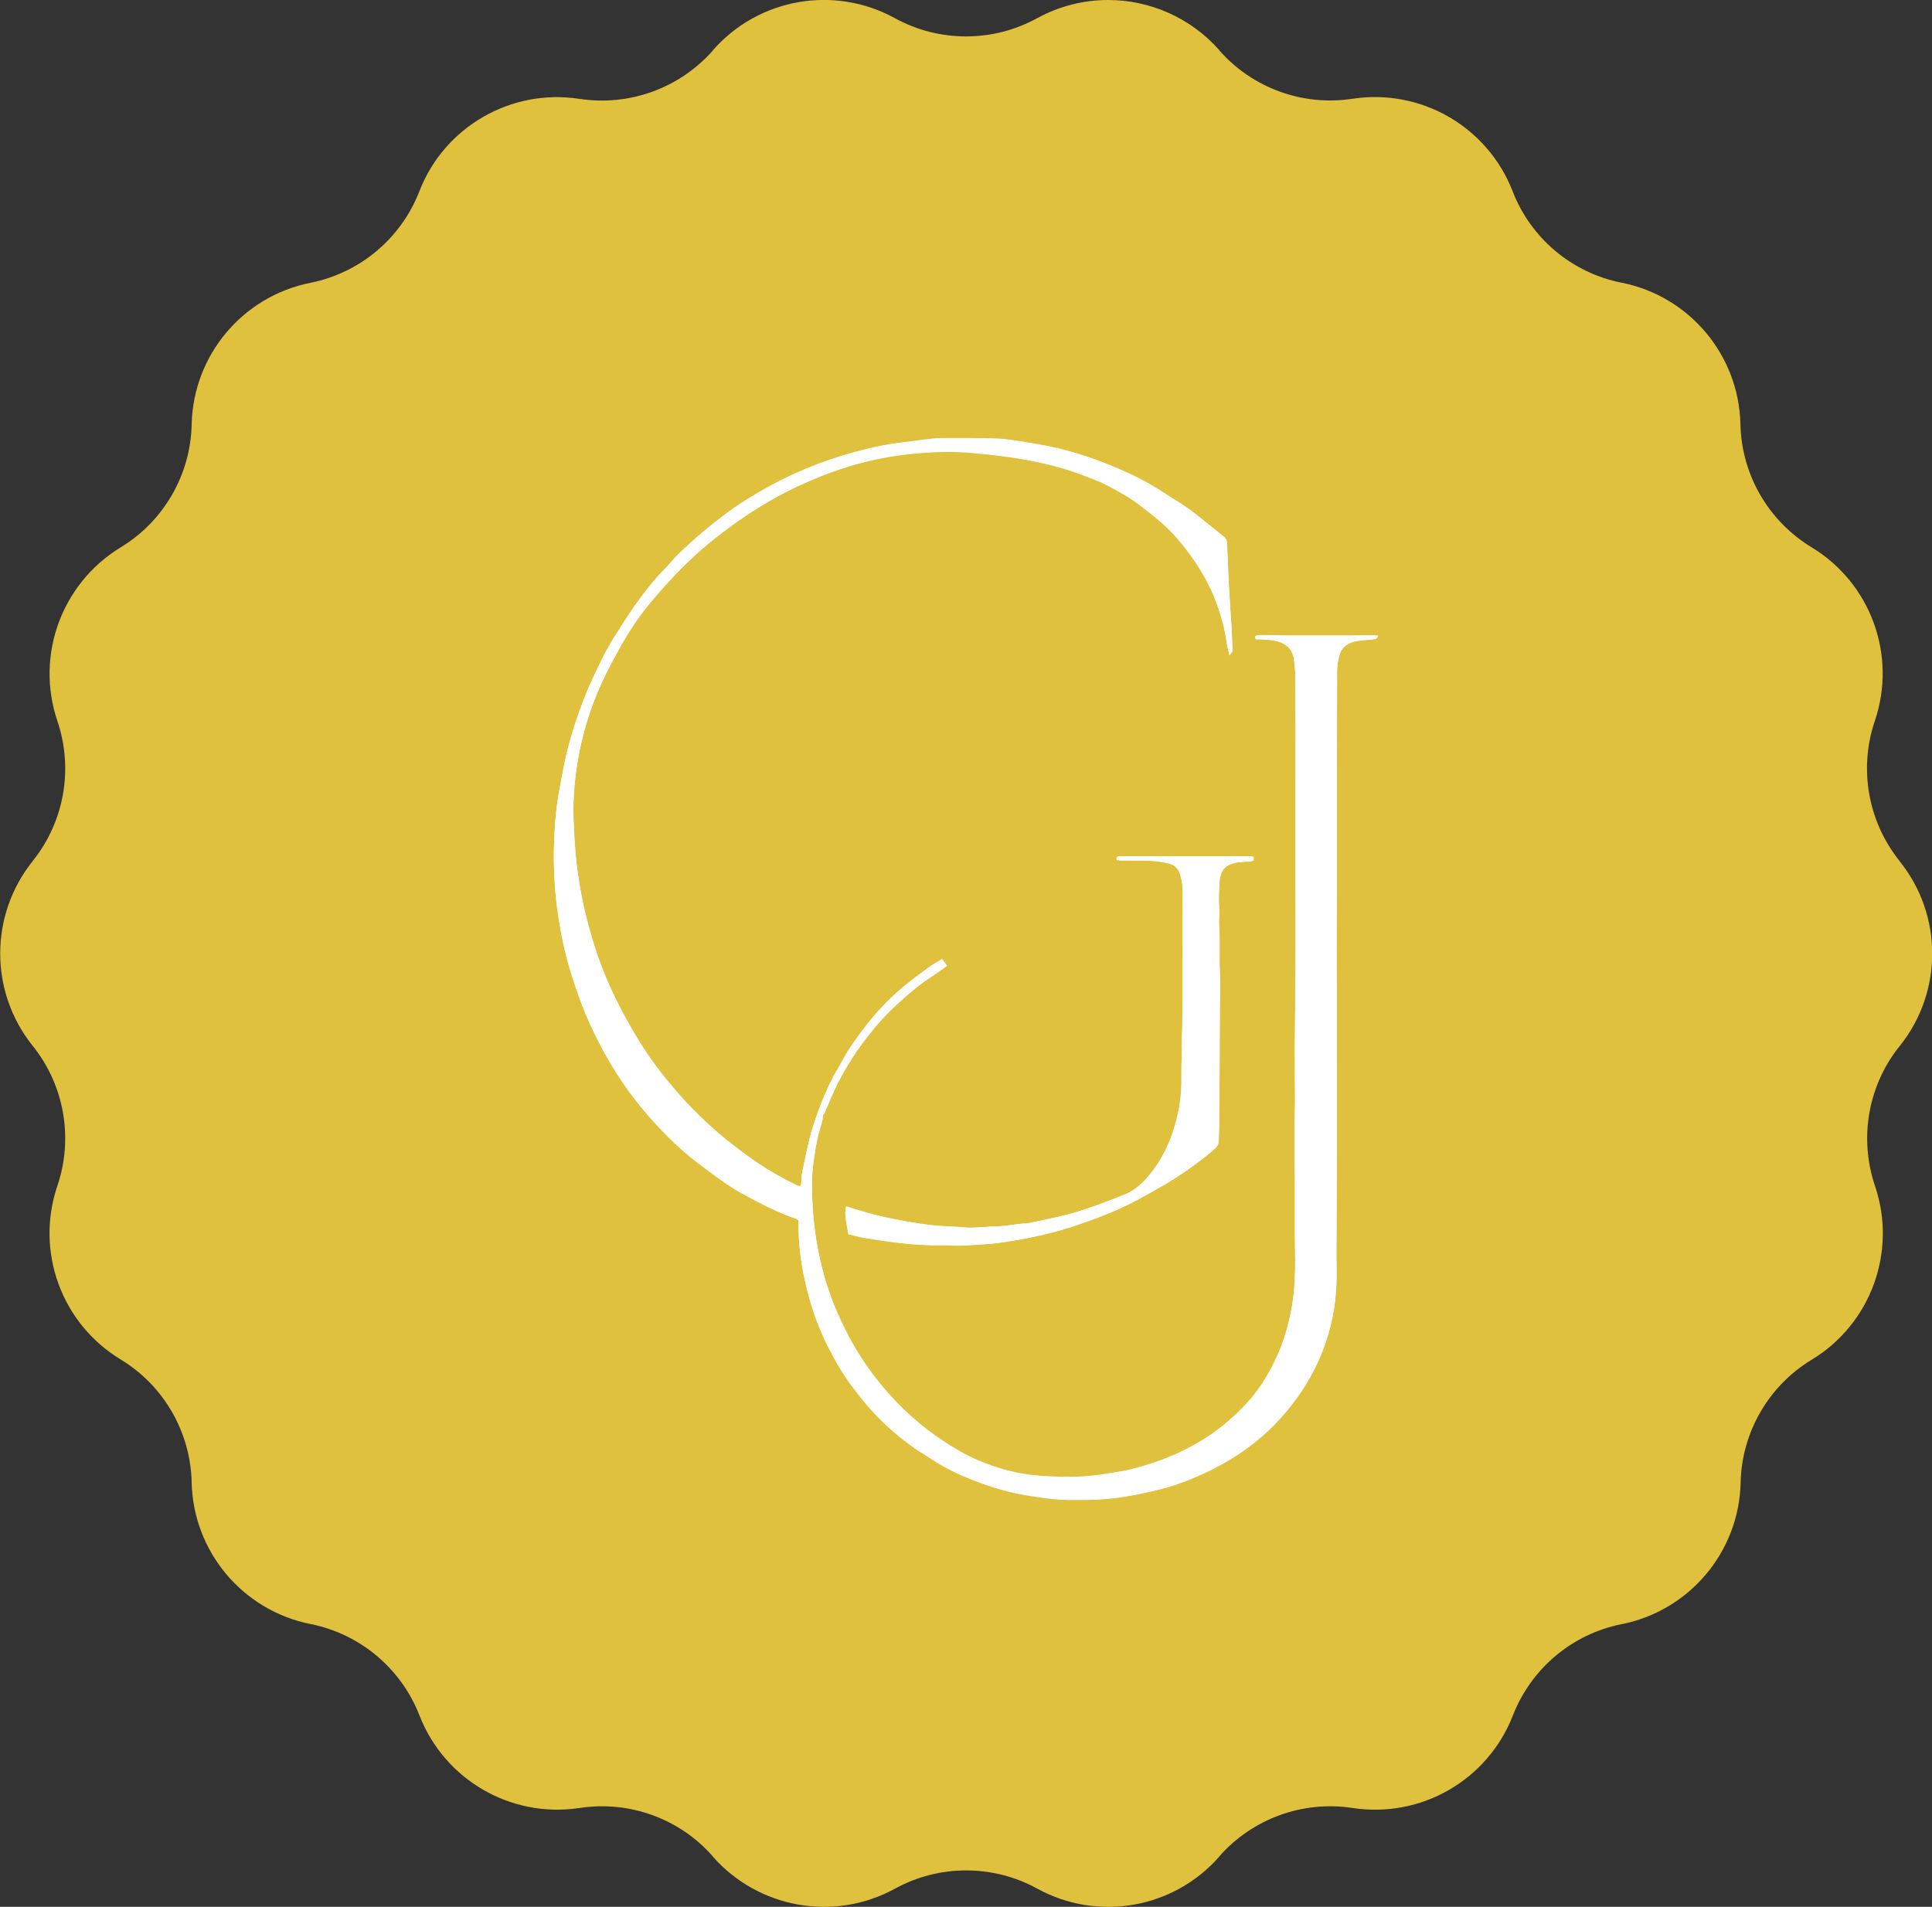
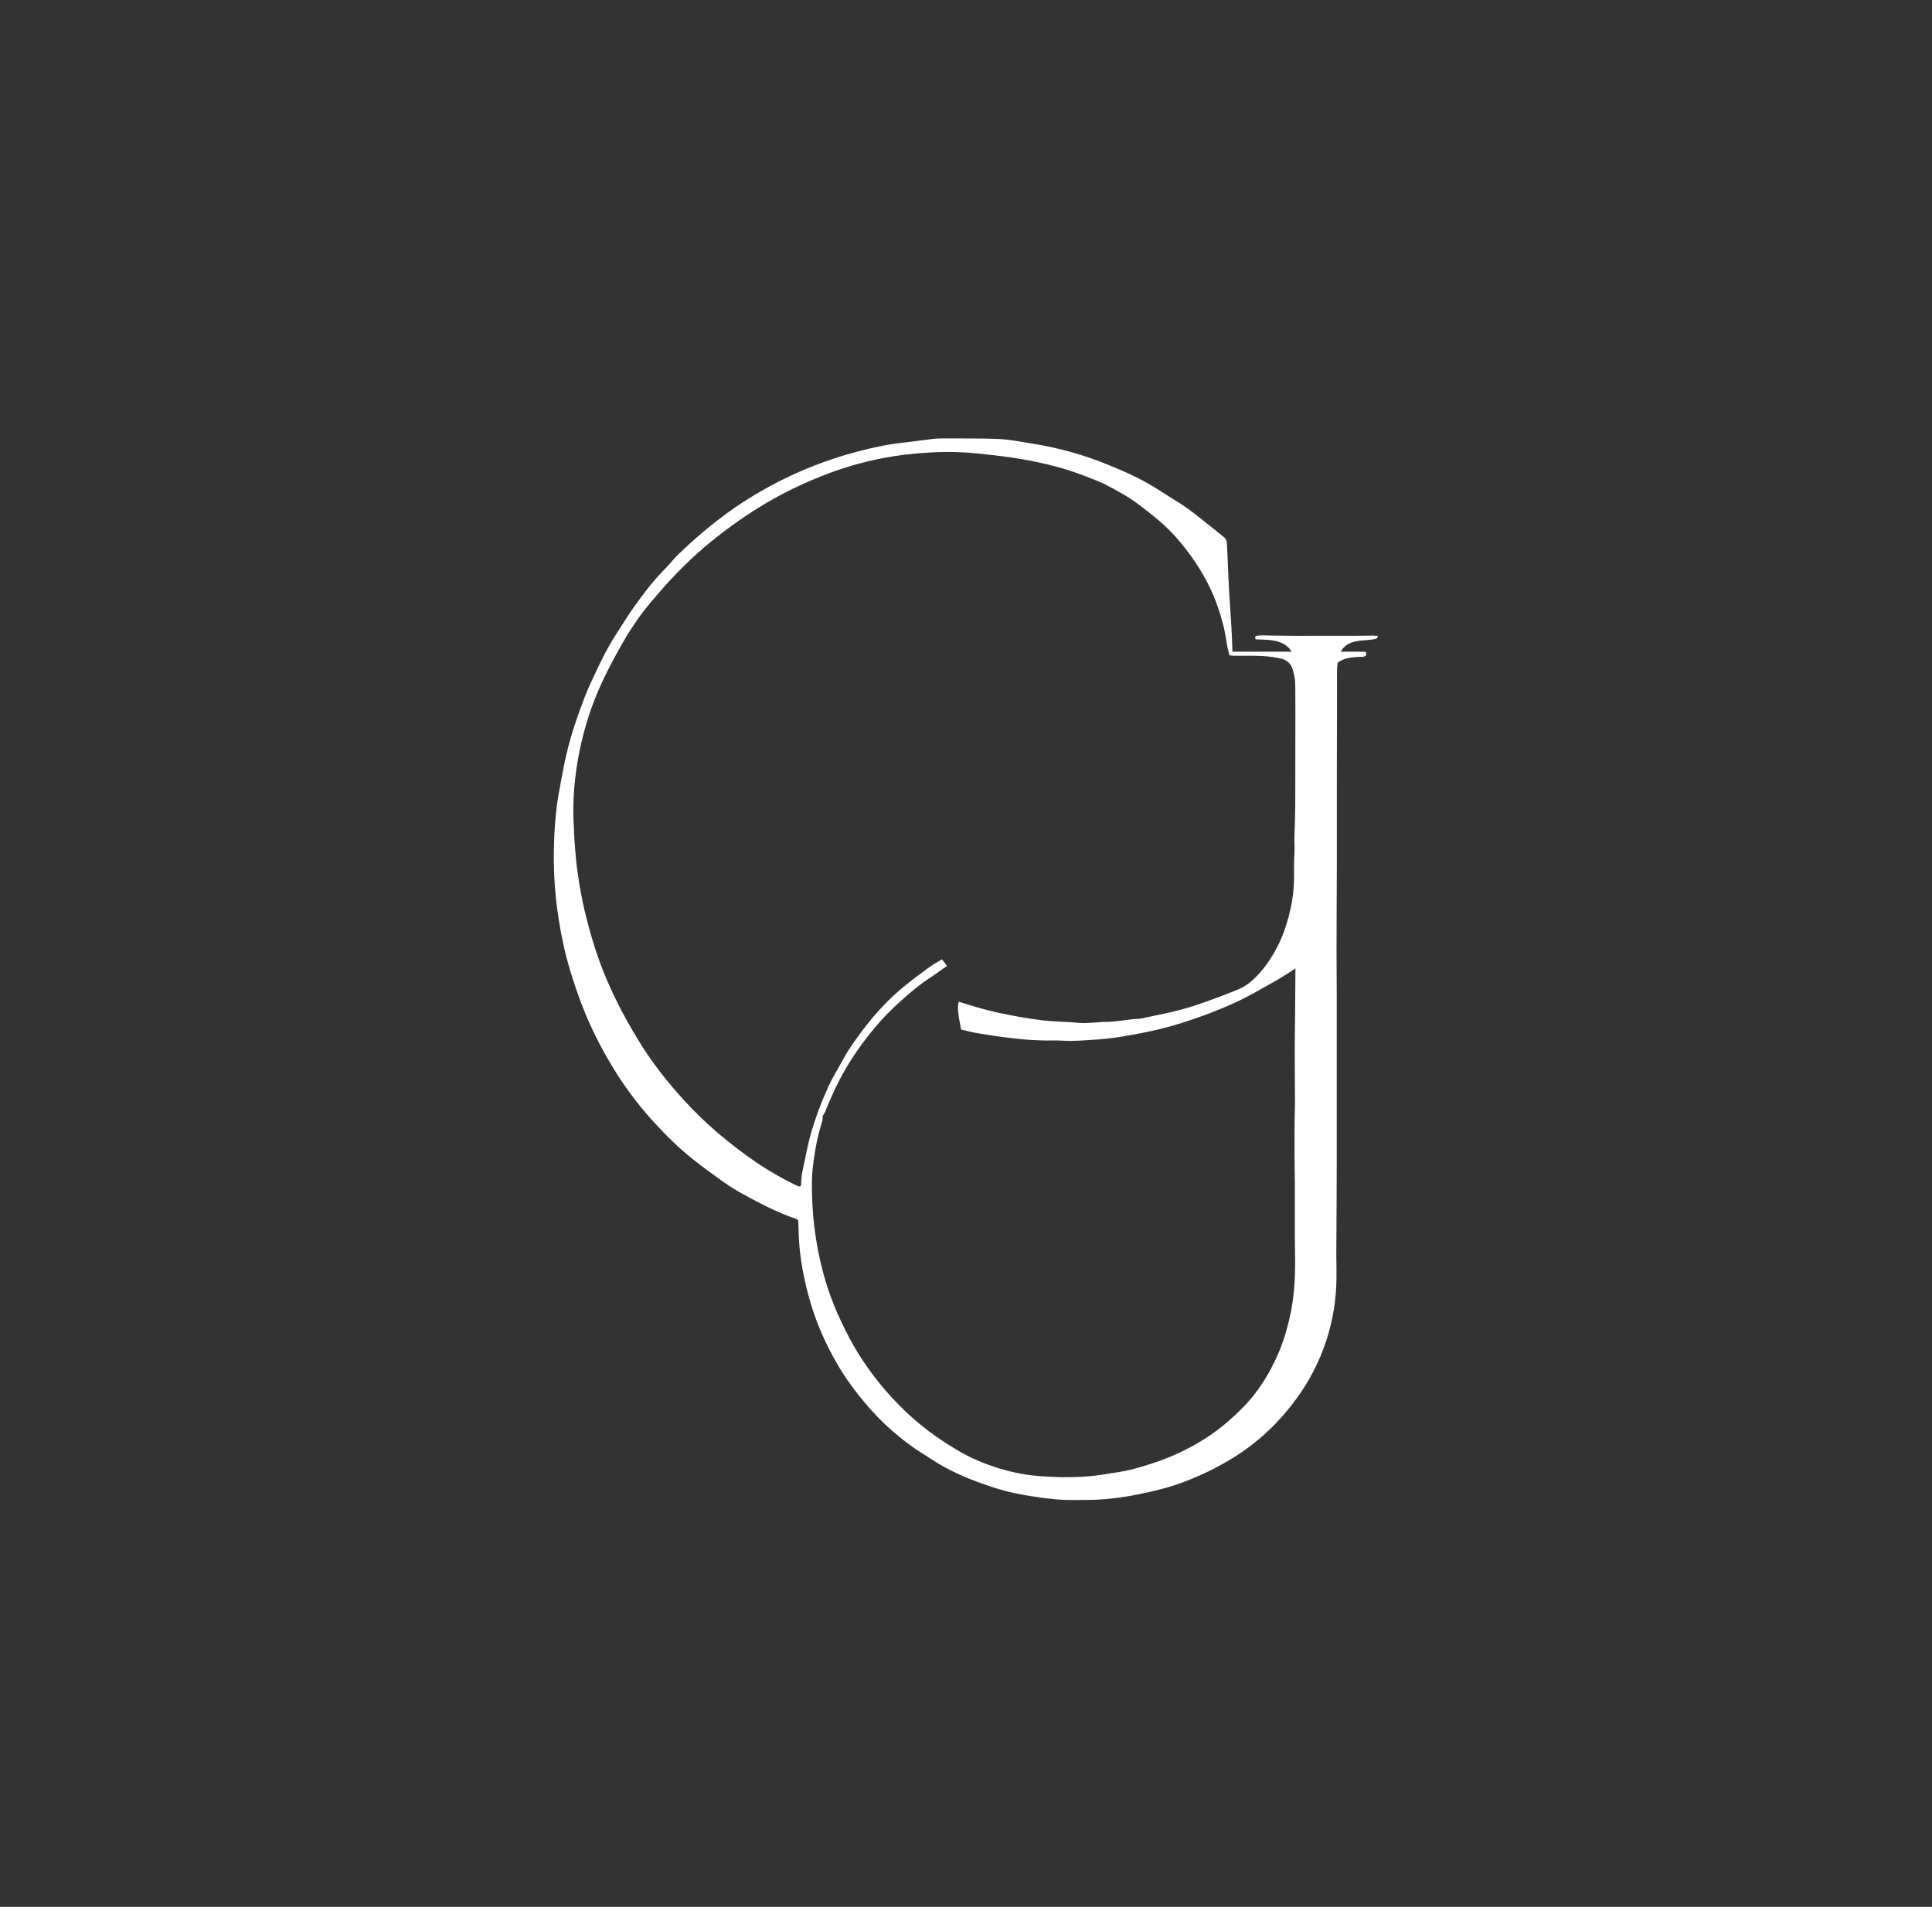
<svg xmlns="http://www.w3.org/2000/svg" id="uuid-75d3a0a5-d945-480a-91c8-2232f301f874" viewBox="0 0 187.79 185.37">
  <rect x="0" y="0" width="187.79" height="185.37" fill="#333333" stroke="none" />
  <g id="uuid-72b4663e-f3be-49e7-9054-4f49e172763a">
-     <path d="m184.64,83.71l-.02-.03c-3.06-3.83-3.96-8.95-2.39-13.59h0c2.17-6.38-.39-13.4-6.15-16.89h0c-4.19-2.54-6.8-7.05-6.91-11.94v-.03c-.16-6.72-4.95-12.43-11.55-13.75h-.02c-4.81-.96-8.8-4.31-10.57-8.88h0c-2.44-6.28-8.9-10.01-15.55-9h-.02c-4.84.74-9.72-1.03-12.95-4.71v-.02C115.7,1.69,111.73,0,107.71,0c-2.35,0-4.73.58-6.9,1.77-4.3,2.36-9.52,2.36-13.82,0-5.9-3.24-13.25-1.95-17.69,3.11v.02c-3.25,3.68-8.13,5.45-12.97,4.71h-.02c-6.65-1.02-13.12,2.72-15.55,8.99h0c-1.78,4.58-5.76,7.92-10.57,8.89h-.01c-6.6,1.32-11.39,7.03-11.55,13.75v.03c-.11,4.9-2.72,9.4-6.9,11.94h0c-5.75,3.5-8.31,10.52-6.15,16.89h0c1.57,4.64.67,9.77-2.39,13.59l-.02.03c-4.2,5.25-4.2,12.7,0,17.94l.02.02c3.06,3.83,3.96,8.95,2.39,13.59h0c-2.17,6.38.39,13.4,6.15,16.89h0c4.19,2.54,6.79,7.05,6.9,11.95v.02c.16,6.72,4.96,12.43,11.55,13.75h.01c4.81.96,8.8,4.31,10.58,8.88h0c2.44,6.27,8.9,10.01,15.55,9h.02c4.84-.74,9.72,1.03,12.95,4.71v.02c4.46,5.05,11.81,6.35,17.71,3.11h0c4.3-2.36,9.52-2.36,13.82,0,5.9,3.24,13.25,1.95,17.69-3.11v-.02c3.24-3.68,8.13-5.45,12.96-4.71h.02c6.65,1.02,13.12-2.72,15.56-8.99h0c1.78-4.57,5.77-7.93,10.57-8.88h.02c6.59-1.32,11.39-7.03,11.55-13.75v-.02c.11-4.9,2.72-9.4,6.91-11.94h0c5.76-3.49,8.31-10.52,6.15-16.89h0c-1.57-4.64-.68-9.77,2.39-13.59l.02-.02c4.2-5.25,4.2-12.7,0-17.94Z" fill="#dfc13e" stroke-width="0" />
-     <path d="m119.52,63.7c.16-.22.28-.31.27-.4-.02-.75-.05-1.5-.09-2.24-.07-1.24-.17-2.49-.24-3.73-.07-1.2-.1-2.39-.16-3.59-.01-.32-.03-.65-.05-.97-.01-.24-.12-.42-.31-.57-.29-.23-.58-.48-.87-.71-1.2-.93-2.35-1.94-3.65-2.73-.9-.54-1.76-1.14-2.66-1.66-1.41-.81-2.89-1.46-4.41-2.06-1.54-.61-3.11-1.1-4.71-1.47-1.16-.27-2.35-.46-3.53-.65-.79-.13-1.59-.24-2.38-.26-1.6-.05-3.2-.03-4.8-.04-.42,0-.85,0-1.27.05-1.04.12-2.08.28-3.12.39-1.17.13-2.32.37-3.45.65-1.89.46-3.74,1.06-5.55,1.8-2.02.82-3.94,1.82-5.79,2.97-.44.28-.89.56-1.32.86-1.06.75-2.09,1.53-3.08,2.37-.84.71-1.66,1.44-2.44,2.21-.46.45-.86.97-1.32,1.43-1.11,1.12-2.06,2.38-2.97,3.66-.62.87-1.17,1.79-1.76,2.69-1,1.53-1.74,3.19-2.51,4.84-.37.79-.66,1.62-.97,2.44-.68,1.85-1.24,3.74-1.61,5.69-.16.86-.33,1.71-.48,2.58-.29,1.7-.41,3.42-.45,5.14-.04,1.92.05,3.84.29,5.75.22,1.68.52,3.35.95,5,.35,1.35.79,2.68,1.27,3.99.75,2.07,1.71,4.05,2.81,5.95,1.22,2.12,2.66,4.09,4.31,5.91,1.28,1.41,2.63,2.74,4.13,3.9.71.55,1.43,1.09,2.16,1.61.67.48,1.34.96,2.06,1.36,1.81,1.01,3.64,1.98,5.61,2.65.04.01.08.06.16.13,0,.21.02.46.03.7.01,1.53.18,3.04.48,4.53.31,1.56.73,3.1,1.3,4.6.61,1.62,1.39,3.15,2.27,4.62.53.88,1.14,1.7,1.77,2.51,1.58,2.03,3.41,3.78,5.52,5.24.51.35,1.05.67,1.57,1.01,1.57,1.05,3.29,1.79,5.05,2.42,1.34.48,2.71.86,4.12,1.09,1.28.21,2.56.41,3.86.45.7.03,1.4,0,2.1,0,1.68,0,3.34-.21,4.98-.54,1.54-.31,3.08-.68,4.55-1.25,2.6-1,5.03-2.32,7.18-4.12,1.19-1,2.25-2.12,3.2-3.34,1.3-1.66,2.33-3.47,3.07-5.45.75-2,1.16-4.07,1.25-6.2.04-1,0-2,0-2.99.01-2.97.04-5.95.04-8.92,0-3.32,0-6.64,0-9.97,0-2.1,0-4.2,0-6.29,0-1.42-.02-2.85-.02-4.27,0-2.75.02-5.5.03-8.24,0-2.75,0-5.49,0-8.24,0-1.72,0-3.45.01-5.17,0-1.9,0-3.8.01-5.69,0-.44.09-.9.2-1.33.19-.77.7-1.23,1.48-1.42.49-.12.99-.14,1.48-.18.22-.02.44-.05.66-.11.06-.01.08-.14.16-.27-.22-.01-.36-.03-.51-.03-.65,0-1.3.02-1.95.02-1.45,0-2.9,0-4.35,0-.42,0-.85.01-1.27,0-1.07,0-2.15-.03-3.22-.04-.17,0-.35,0-.52.05-.14.04-.16.17-.06.34.07,0,.16,0,.26,0,.67.03,1.35.03,2,.24.85.28,1.34.85,1.45,1.73.07.54.13,1.09.13,1.64.02,3.62.02,7.24.02,10.87,0,3.15,0,6.3,0,9.44,0,2.52.02,5.05,0,7.57-.01,2.75-.05,5.49-.07,8.24,0,1.07,0,2.15.01,3.22,0,.92.03,1.85,0,2.77-.05,1.51-.02,3.03-.03,4.54,0,.85.02,1.69.03,2.54,0,1.72,0,3.44,0,5.17,0,1.07.04,2.15.02,3.22-.02,1.4-.13,2.79-.4,4.16-.25,1.25-.59,2.48-1.06,3.66-.34.83-.73,1.64-1.18,2.42-.6,1.05-1.29,2.02-2.11,2.9-1.41,1.5-2.97,2.8-4.77,3.83-1.22.7-2.48,1.29-3.8,1.75-.87.3-1.75.58-2.65.8-.77.19-1.57.29-2.35.42-1.43.25-2.88.33-4.33.31-1.34-.03-2.69-.1-4.02-.34-1.46-.27-2.85-.71-4.21-1.29-1.22-.52-2.35-1.21-3.45-1.94-1.8-1.19-3.42-2.6-4.87-4.18-1.61-1.75-3-3.68-4.12-5.78-1.13-2.12-2.04-4.32-2.63-6.65-.58-2.28-.91-4.59-.99-6.94-.04-1.07-.05-2.14.09-3.21.14-1.06.29-2.12.57-3.16.11-.41.24-.81.34-1.22.04-.16-.02-.38.07-.49.18-.2.23-.43.33-.66.27-.64.54-1.29.84-1.92.47-.99,1.01-1.95,1.6-2.87.67-1.05,1.42-2.05,2.22-3.01.93-1.12,1.96-2.13,3.06-3.08.75-.65,1.52-1.28,2.37-1.83.54-.35,1.05-.74,1.62-1.13-.18-.23-.32-.42-.49-.64-.44.27-.86.49-1.24.77-.83.6-1.65,1.21-2.44,1.86-1.75,1.43-3.23,3.11-4.54,4.95-.51.71-1.01,1.42-1.42,2.2-.37.71-.81,1.38-1.16,2.09-.73,1.5-1.33,3.06-1.82,4.66-.42,1.36-.65,2.76-.96,4.15-.09.41-.08.84-.12,1.26,0,.04-.05.08-.12.15-.09-.03-.21-.05-.32-.1-1.39-.68-2.74-1.45-4.01-2.32-2.54-1.75-4.88-3.73-6.96-6.01-1.23-1.35-2.38-2.76-3.41-4.26-.76-1.11-1.45-2.27-2.11-3.45-.62-1.11-1.19-2.25-1.71-3.41-.81-1.82-1.46-3.71-1.98-5.64-.29-1.08-.56-2.17-.76-3.27-.23-1.25-.42-2.5-.53-3.77-.1-1.14-.17-2.29-.21-3.43-.07-2.18.13-4.34.55-6.48.47-2.41,1.22-4.74,2.26-6.96.57-1.22,1.21-2.41,1.87-3.58.51-.91,1.08-1.79,1.68-2.64.53-.75,1.13-1.46,1.73-2.16,1.61-1.88,3.34-3.64,5.27-5.21,1.73-1.4,3.54-2.68,5.46-3.81,1.71-1,3.49-1.85,5.32-2.58,2.28-.9,4.63-1.56,7.06-1.93,1.31-.2,2.62-.32,3.95-.38,1.4-.06,2.8-.02,4.19.13,1.46.15,2.93.31,4.38.57,2.09.37,4.16.88,6.13,1.67.69.28,1.41.52,2.06.88,1.03.55,2.07,1.1,3,1.81,1.31,1,2.61,2,3.7,3.25,1.27,1.46,2.36,3.03,3.21,4.77.59,1.21,1.03,2.49,1.36,3.8.16.65.25,1.32.37,1.99.05.24.11.48.22.91Zm-10.96,19.91c.13.02.28.05.42.05.95,0,1.9-.02,2.85.03.59.03,1.19.12,1.77.26.57.13.96.53,1.11,1.1.11.41.21.83.22,1.24.03,1.1.02,2.2.02,3.29,0,2.6,0,5.2-.01,7.8,0,.6,0,1.2-.02,1.8-.01.62-.03,1.25-.06,1.87-.03.59.04,1.18,0,1.78-.06.84-.03,1.69-.04,2.54-.01.98-.13,1.94-.34,2.9-.49,2.23-1.36,4.28-2.84,6.04-.65.77-1.36,1.43-2.33,1.82-1.41.57-2.83,1.11-4.28,1.58-1.69.55-3.43.86-5.16,1.23-1.2.04-2.37.34-3.58.31-.15,0-.3.04-.45.04-.67.03-1.35.12-2.02.05-1.12-.11-2.24-.1-3.36-.23-1.47-.17-2.91-.44-4.35-.74-1.31-.28-2.6-.68-3.88-1.08-.14.57-.09,1.1.23,2.7.51.12,1.04.27,1.57.36,2.19.36,4.39.68,6.62.71.57,0,1.15-.02,1.72.02,1.13.07,2.25-.06,3.37-.12,1.14-.07,2.28-.26,3.41-.46,1.62-.29,3.23-.66,4.8-1.16,2.57-.83,5.08-1.79,7.43-3.15.6-.35,1.22-.67,1.83-1.03,1.29-.76,2.52-1.62,3.71-2.53.4-.3.77-.64,1.15-.96.22-.19.35-.42.36-.71.02-.5.04-.99.05-1.49.02-2.35.04-4.7.05-7.04,0-1.45.01-2.89.02-4.34,0-.8.03-1.6.03-2.39,0-.75-.04-1.49-.06-2.24-.01-.72,0-1.45,0-2.17,0-.72-.1-1.43-.03-2.16.05-.57-.04-1.14-.04-1.72,0-.62.04-1.24.08-1.86.01-.2.08-.39.14-.58.14-.42.4-.71.83-.9.52-.23,1.06-.27,1.61-.3.24-.01.5.03.73-.14,0-.11-.01-.21-.02-.32-.11-.02-.21-.05-.3-.05-1.67,0-3.34,0-5.02,0-2.52,0-5.05,0-7.57,0-.07,0-.15,0-.22,0-.2.04-.21.17-.17.37Z" fill="#fff" stroke-width="0" />
-     <path d="m119.52,63.7c-.1-.43-.17-.67-.22-.91-.13-.66-.21-1.33-.37-1.99-.33-1.31-.76-2.59-1.36-3.8-.85-1.73-1.94-3.31-3.21-4.77-1.09-1.25-2.39-2.25-3.7-3.25-.94-.71-1.97-1.26-3-1.81-.66-.35-1.37-.6-2.06-.88-1.98-.8-4.04-1.3-6.13-1.67-1.45-.26-2.92-.42-4.38-.57-1.39-.14-2.79-.19-4.19-.13-1.32.06-2.64.18-3.95.38-2.43.37-4.79,1.02-7.06,1.93-1.83.73-3.61,1.57-5.32,2.58-1.92,1.13-3.74,2.4-5.46,3.81-1.92,1.57-3.66,3.33-5.27,5.21-.6.7-1.2,1.41-1.73,2.16-.6.85-1.17,1.73-1.68,2.64-.66,1.17-1.31,2.36-1.87,3.58-1.03,2.23-1.79,4.55-2.26,6.96-.42,2.14-.62,4.3-.55,6.48.04,1.14.11,2.29.21,3.43.11,1.27.3,2.52.53,3.77.2,1.1.47,2.19.76,3.27.52,1.93,1.17,3.82,1.98,5.64.52,1.16,1.09,2.3,1.71,3.41.65,1.18,1.35,2.34,2.11,3.45,1.03,1.5,2.19,2.91,3.41,4.26,2.08,2.28,4.42,4.26,6.96,6.01,1.27.88,2.62,1.64,4.01,2.32.1.05.22.07.32.1.06-.08.11-.11.12-.15.04-.42.03-.85.12-1.26.31-1.38.54-2.78.96-4.15.49-1.6,1.09-3.16,1.82-4.66.35-.71.79-1.38,1.16-2.09.4-.78.91-1.49,1.42-2.2,1.31-1.84,2.79-3.52,4.54-4.95.79-.65,1.61-1.26,2.44-1.86.38-.28.8-.5,1.24-.77.16.22.31.4.49.64-.56.4-1.08.79-1.62,1.13-.84.54-1.61,1.17-2.37,1.83-1.1.95-2.13,1.96-3.06,3.08-.8.96-1.55,1.95-2.22,3.01-.59.93-1.13,1.88-1.6,2.87-.3.63-.57,1.27-.84,1.92-.1.23-.15.46-.33.66-.09.1-.03.33-.07.49-.1.41-.22.82-.34,1.22-.29,1.04-.43,2.09-.57,3.16-.14,1.07-.13,2.14-.09,3.21.08,2.35.41,4.66.99,6.94.59,2.33,1.5,4.54,2.63,6.65,1.12,2.1,2.5,4.02,4.12,5.78,1.46,1.59,3.08,2.99,4.87,4.18,1.1.73,2.23,1.42,3.45,1.94,1.36.58,2.75,1.02,4.21,1.29,1.34.24,2.68.31,4.02.34,1.45.03,2.9-.06,4.33-.31.79-.13,1.58-.23,2.35-.42.89-.22,1.78-.5,2.65-.8,1.32-.46,2.58-1.05,3.8-1.75,1.8-1.03,3.37-2.33,4.77-3.83.82-.87,1.52-1.85,2.11-2.9.45-.78.84-1.59,1.18-2.42.48-1.18.81-2.41,1.06-3.66.28-1.38.38-2.77.4-4.16.02-1.07-.02-2.14-.02-3.22,0-1.72,0-3.44,0-5.17,0-.85-.03-1.69-.03-2.54.01-1.51-.02-3.03.03-4.54.03-.92,0-1.85,0-2.77,0-1.07-.02-2.15-.01-3.22.02-2.75.06-5.49.07-8.24.01-2.52,0-5.05,0-7.57,0-3.15,0-6.3,0-9.44,0-3.62,0-7.24-.02-10.87,0-.55-.06-1.1-.13-1.64-.12-.87-.6-1.45-1.45-1.73-.65-.21-1.33-.21-2-.24-.09,0-.19,0-.26,0-.1-.17-.08-.31.06-.34.16-.05.34-.05.52-.05,1.07,0,2.15.03,3.22.04.42,0,.85,0,1.27,0,1.45,0,2.9,0,4.35,0,.65,0,1.3-.02,1.95-.02.14,0,.29.02.51.03-.07.13-.1.26-.16.27-.21.06-.44.09-.66.11-.5.04-.99.05-1.48.18-.78.19-1.29.65-1.48,1.42-.11.43-.19.89-.2,1.33-.02,1.9,0,3.8-.01,5.69,0,1.72-.01,3.45-.01,5.17,0,2.75,0,5.49,0,8.24,0,2.75-.02,5.5-.03,8.24,0,1.42.02,2.85.02,4.27,0,2.1,0,4.2,0,6.29,0,3.32.01,6.64,0,9.97,0,2.97-.03,5.95-.04,8.92,0,1,.03,2,0,2.99-.09,2.13-.5,4.2-1.25,6.2-.74,1.98-1.77,3.79-3.07,5.45-.95,1.22-2.01,2.35-3.2,3.34-2.15,1.8-4.58,3.12-7.18,4.12-1.47.56-3,.94-4.55,1.25-1.65.33-3.3.55-4.98.54-.7,0-1.4.02-2.1,0-1.3-.05-2.58-.25-3.86-.45-1.41-.23-2.78-.61-4.12-1.09-1.76-.63-3.48-1.37-5.05-2.42-.52-.35-1.06-.66-1.57-1.01-2.11-1.46-3.94-3.21-5.52-5.24-.63-.81-1.24-1.63-1.77-2.51-.89-1.48-1.66-3.01-2.27-4.62-.57-1.5-.99-3.04-1.3-4.6-.3-1.49-.47-3.01-.48-4.53,0-.25-.02-.49-.03-.7-.08-.07-.11-.11-.16-.13-1.97-.67-3.81-1.63-5.61-2.65-.72-.4-1.38-.88-2.06-1.36-.73-.52-1.45-1.06-2.16-1.61-1.5-1.17-2.85-2.49-4.13-3.9-1.65-1.82-3.09-3.79-4.31-5.91-1.1-1.9-2.06-3.88-2.81-5.95-.48-1.32-.91-2.64-1.27-3.99-.43-1.64-.73-3.31-.95-5-.24-1.91-.33-3.83-.29-5.75.04-1.72.16-3.44.45-5.14.15-.86.31-1.72.48-2.58.37-1.94.93-3.83,1.61-5.69.3-.82.6-1.64.97-2.44.76-1.65,1.51-3.31,2.51-4.84.58-.9,1.14-1.82,1.76-2.69.91-1.28,1.86-2.54,2.97-3.66.46-.46.85-.98,1.32-1.43.78-.77,1.6-1.5,2.44-2.21.99-.84,2.02-1.62,3.08-2.37.43-.3.87-.58,1.32-.86,1.85-1.15,3.77-2.14,5.79-2.97,1.81-.74,3.66-1.33,5.55-1.8,1.14-.28,2.29-.52,3.45-.65,1.04-.12,2.08-.28,3.12-.39.42-.05.85-.05,1.27-.05,1.6,0,3.2-.01,4.8.04.8.02,1.59.14,2.38.26,1.18.19,2.37.38,3.53.65,1.6.37,3.17.87,4.71,1.47,1.51.6,3,1.25,4.41,2.06.91.52,1.77,1.12,2.66,1.66,1.31.79,2.45,1.8,3.65,2.73.29.23.58.47.87.71.19.15.3.33.31.57.02.32.04.65.05.97.05,1.2.09,2.39.16,3.59.07,1.24.16,2.49.24,3.73.04.75.07,1.5.09,2.24,0,.09-.12.17-.27.4Z" fill="#fff" stroke-width="0" />
-     <path d="m108.57,83.61c-.05-.2-.03-.33.17-.37.07-.01.15,0,.22,0,2.52,0,5.05,0,7.57,0,1.67,0,3.34,0,5.02,0,.1,0,.19.03.3.05,0,.11.01.21.02.32-.23.16-.49.12-.73.14-.55.03-1.09.07-1.61.3-.43.19-.69.48-.83.9-.06.19-.13.38-.14.58-.04.62-.07,1.24-.08,1.86,0,.57.09,1.15.04,1.72-.07.73.04,1.44.03,2.16,0,.72,0,1.45,0,2.17.01.75.05,1.49.06,2.24,0,.8-.02,1.6-.03,2.39-.01,1.45-.01,2.89-.02,4.34-.02,2.35-.03,4.7-.05,7.04,0,.5-.03.99-.05,1.49-.01.29-.14.53-.36.71-.38.32-.75.66-1.15.96-1.19.91-2.42,1.77-3.71,2.53-.6.35-1.22.68-1.83,1.03-2.35,1.36-4.86,2.32-7.43,3.15-1.57.51-3.17.87-4.8,1.16-1.13.2-2.26.4-3.41.46-1.12.06-2.24.2-3.37.12-.57-.04-1.15-.01-1.72-.02-2.23-.03-4.43-.35-6.62-.71-.54-.09-1.06-.24-1.57-.36-.32-1.6-.37-2.13-.23-2.7,1.28.4,2.56.8,3.88,1.08,1.44.3,2.89.57,4.35.74,1.12.13,2.24.12,3.36.23.66.07,1.34-.03,2.02-.05.15,0,.3-.05.45-.04,1.2.03,2.38-.27,3.58-.31,1.73-.38,3.47-.69,5.16-1.23,1.45-.47,2.87-1.01,4.28-1.58.97-.39,1.69-1.05,2.33-1.82,1.48-1.76,2.35-3.81,2.84-6.04.21-.95.32-1.92.34-2.9.01-.85-.02-1.7.04-2.54.04-.6-.03-1.19,0-1.78.03-.62.05-1.25.06-1.87.01-.6.02-1.2.02-1.8,0-2.6.01-5.2.01-7.8,0-1.1.01-2.2-.02-3.29-.01-.42-.12-.84-.22-1.24-.15-.57-.54-.97-1.11-1.1-.58-.13-1.18-.23-1.77-.26-.95-.04-1.9-.02-2.85-.03-.14,0-.29-.03-.42-.05Z" fill="#fff" stroke-width="0" />
+     <path d="m119.52,63.7c.16-.22.28-.31.27-.4-.02-.75-.05-1.5-.09-2.24-.07-1.24-.17-2.49-.24-3.73-.07-1.2-.1-2.39-.16-3.59-.01-.32-.03-.65-.05-.97-.01-.24-.12-.42-.31-.57-.29-.23-.58-.48-.87-.71-1.2-.93-2.35-1.94-3.65-2.73-.9-.54-1.76-1.14-2.66-1.66-1.41-.81-2.89-1.46-4.41-2.06-1.54-.61-3.11-1.1-4.71-1.47-1.16-.27-2.35-.46-3.53-.65-.79-.13-1.59-.24-2.38-.26-1.6-.05-3.2-.03-4.8-.04-.42,0-.85,0-1.27.05-1.04.12-2.08.28-3.12.39-1.17.13-2.32.37-3.45.65-1.89.46-3.74,1.06-5.55,1.8-2.02.82-3.94,1.82-5.79,2.97-.44.28-.89.56-1.32.86-1.06.75-2.09,1.53-3.08,2.37-.84.71-1.66,1.44-2.44,2.21-.46.45-.86.97-1.32,1.43-1.11,1.12-2.06,2.38-2.97,3.66-.62.87-1.17,1.79-1.76,2.69-1,1.53-1.74,3.19-2.51,4.84-.37.79-.66,1.62-.97,2.44-.68,1.85-1.24,3.74-1.61,5.69-.16.86-.33,1.71-.48,2.58-.29,1.7-.41,3.42-.45,5.14-.04,1.92.05,3.84.29,5.75.22,1.68.52,3.35.95,5,.35,1.35.79,2.68,1.27,3.99.75,2.07,1.71,4.05,2.81,5.95,1.22,2.12,2.66,4.09,4.31,5.91,1.28,1.41,2.63,2.74,4.13,3.9.71.55,1.43,1.09,2.16,1.61.67.48,1.34.96,2.06,1.36,1.81,1.01,3.64,1.98,5.61,2.65.04.01.08.06.16.13,0,.21.02.46.03.7.01,1.53.18,3.04.48,4.53.31,1.56.73,3.1,1.3,4.6.61,1.62,1.39,3.15,2.27,4.62.53.88,1.14,1.7,1.77,2.51,1.58,2.03,3.41,3.78,5.52,5.24.51.35,1.05.67,1.57,1.01,1.57,1.05,3.29,1.79,5.05,2.42,1.34.48,2.71.86,4.12,1.09,1.28.21,2.56.41,3.86.45.7.03,1.4,0,2.1,0,1.68,0,3.34-.21,4.98-.54,1.54-.31,3.08-.68,4.55-1.25,2.6-1,5.03-2.32,7.18-4.12,1.19-1,2.25-2.12,3.2-3.34,1.3-1.66,2.33-3.47,3.07-5.45.75-2,1.16-4.07,1.25-6.2.04-1,0-2,0-2.99.01-2.97.04-5.95.04-8.92,0-3.32,0-6.64,0-9.97,0-2.1,0-4.2,0-6.29,0-1.42-.02-2.85-.02-4.27,0-2.75.02-5.5.03-8.24,0-2.75,0-5.49,0-8.24,0-1.72,0-3.45.01-5.17,0-1.9,0-3.8.01-5.69,0-.44.09-.9.2-1.33.19-.77.7-1.23,1.48-1.42.49-.12.99-.14,1.48-.18.22-.02.44-.05.66-.11.06-.01.08-.14.16-.27-.22-.01-.36-.03-.51-.03-.65,0-1.3.02-1.95.02-1.45,0-2.9,0-4.35,0-.42,0-.85.01-1.27,0-1.07,0-2.15-.03-3.22-.04-.17,0-.35,0-.52.05-.14.04-.16.17-.06.34.07,0,.16,0,.26,0,.67.03,1.35.03,2,.24.85.28,1.34.85,1.45,1.73.07.54.13,1.09.13,1.64.02,3.62.02,7.24.02,10.87,0,3.15,0,6.3,0,9.44,0,2.52.02,5.05,0,7.57-.01,2.75-.05,5.49-.07,8.24,0,1.07,0,2.15.01,3.22,0,.92.03,1.85,0,2.77-.05,1.51-.02,3.03-.03,4.54,0,.85.02,1.69.03,2.54,0,1.72,0,3.44,0,5.17,0,1.07.04,2.15.02,3.22-.02,1.4-.13,2.79-.4,4.16-.25,1.25-.59,2.48-1.06,3.66-.34.83-.73,1.64-1.18,2.42-.6,1.05-1.29,2.02-2.11,2.9-1.41,1.5-2.97,2.8-4.77,3.83-1.22.7-2.48,1.29-3.8,1.75-.87.3-1.75.58-2.65.8-.77.19-1.57.29-2.35.42-1.43.25-2.88.33-4.33.31-1.34-.03-2.69-.1-4.02-.34-1.46-.27-2.85-.71-4.21-1.29-1.22-.52-2.35-1.21-3.45-1.94-1.8-1.19-3.42-2.6-4.87-4.18-1.61-1.75-3-3.68-4.12-5.78-1.13-2.12-2.04-4.32-2.63-6.65-.58-2.28-.91-4.59-.99-6.94-.04-1.07-.05-2.14.09-3.21.14-1.06.29-2.12.57-3.16.11-.41.24-.81.34-1.22.04-.16-.02-.38.07-.49.18-.2.23-.43.33-.66.27-.64.54-1.29.84-1.92.47-.99,1.01-1.95,1.6-2.87.67-1.05,1.42-2.05,2.22-3.01.93-1.12,1.96-2.13,3.06-3.08.75-.65,1.52-1.28,2.37-1.83.54-.35,1.05-.74,1.62-1.13-.18-.23-.32-.42-.49-.64-.44.27-.86.49-1.24.77-.83.6-1.65,1.21-2.44,1.86-1.75,1.43-3.23,3.11-4.54,4.95-.51.71-1.01,1.42-1.42,2.2-.37.71-.81,1.38-1.16,2.09-.73,1.5-1.33,3.06-1.82,4.66-.42,1.36-.65,2.76-.96,4.15-.09.41-.08.84-.12,1.26,0,.04-.05.08-.12.15-.09-.03-.21-.05-.32-.1-1.39-.68-2.74-1.45-4.01-2.32-2.54-1.75-4.88-3.73-6.96-6.01-1.23-1.35-2.38-2.76-3.41-4.26-.76-1.11-1.45-2.27-2.11-3.45-.62-1.11-1.19-2.25-1.71-3.41-.81-1.82-1.46-3.71-1.98-5.64-.29-1.08-.56-2.17-.76-3.27-.23-1.25-.42-2.5-.53-3.77-.1-1.14-.17-2.29-.21-3.43-.07-2.18.13-4.34.55-6.48.47-2.41,1.22-4.74,2.26-6.96.57-1.22,1.21-2.41,1.87-3.58.51-.91,1.08-1.79,1.68-2.64.53-.75,1.13-1.46,1.73-2.16,1.61-1.88,3.34-3.64,5.27-5.21,1.73-1.4,3.54-2.68,5.46-3.81,1.71-1,3.49-1.85,5.32-2.58,2.28-.9,4.63-1.56,7.06-1.93,1.31-.2,2.62-.32,3.95-.38,1.4-.06,2.8-.02,4.19.13,1.46.15,2.93.31,4.38.57,2.09.37,4.16.88,6.13,1.67.69.28,1.41.52,2.06.88,1.03.55,2.07,1.1,3,1.81,1.31,1,2.61,2,3.7,3.25,1.27,1.46,2.36,3.03,3.21,4.77.59,1.21,1.03,2.49,1.36,3.8.16.65.25,1.32.37,1.99.05.24.11.48.22.91Zc.13.02.28.05.42.05.95,0,1.9-.02,2.85.03.59.03,1.19.12,1.77.26.57.13.96.53,1.11,1.1.11.41.21.83.22,1.24.03,1.1.02,2.2.02,3.29,0,2.6,0,5.2-.01,7.8,0,.6,0,1.2-.02,1.8-.01.62-.03,1.25-.06,1.87-.03.59.04,1.18,0,1.78-.06.84-.03,1.69-.04,2.54-.01.98-.13,1.94-.34,2.9-.49,2.23-1.36,4.28-2.84,6.04-.65.77-1.36,1.43-2.33,1.82-1.41.57-2.83,1.11-4.28,1.58-1.69.55-3.43.86-5.16,1.23-1.2.04-2.37.34-3.58.31-.15,0-.3.04-.45.04-.67.03-1.35.12-2.02.05-1.12-.11-2.24-.1-3.36-.23-1.47-.17-2.91-.44-4.35-.74-1.31-.28-2.6-.68-3.88-1.08-.14.57-.09,1.1.23,2.7.51.12,1.04.27,1.57.36,2.19.36,4.39.68,6.62.71.57,0,1.15-.02,1.72.02,1.13.07,2.25-.06,3.37-.12,1.14-.07,2.28-.26,3.41-.46,1.62-.29,3.23-.66,4.8-1.16,2.57-.83,5.08-1.79,7.43-3.15.6-.35,1.22-.67,1.83-1.03,1.29-.76,2.52-1.62,3.71-2.53.4-.3.77-.64,1.15-.96.22-.19.35-.42.36-.71.02-.5.04-.99.05-1.49.02-2.35.04-4.7.05-7.04,0-1.45.01-2.89.02-4.34,0-.8.03-1.6.03-2.39,0-.75-.04-1.49-.06-2.24-.01-.72,0-1.45,0-2.17,0-.72-.1-1.43-.03-2.16.05-.57-.04-1.14-.04-1.72,0-.62.04-1.24.08-1.86.01-.2.08-.39.14-.58.14-.42.4-.71.83-.9.52-.23,1.06-.27,1.61-.3.24-.01.5.03.73-.14,0-.11-.01-.21-.02-.32-.11-.02-.21-.05-.3-.05-1.67,0-3.34,0-5.02,0-2.52,0-5.05,0-7.57,0-.07,0-.15,0-.22,0-.2.04-.21.17-.17.37Z" fill="#fff" stroke-width="0" />
  </g>
</svg>